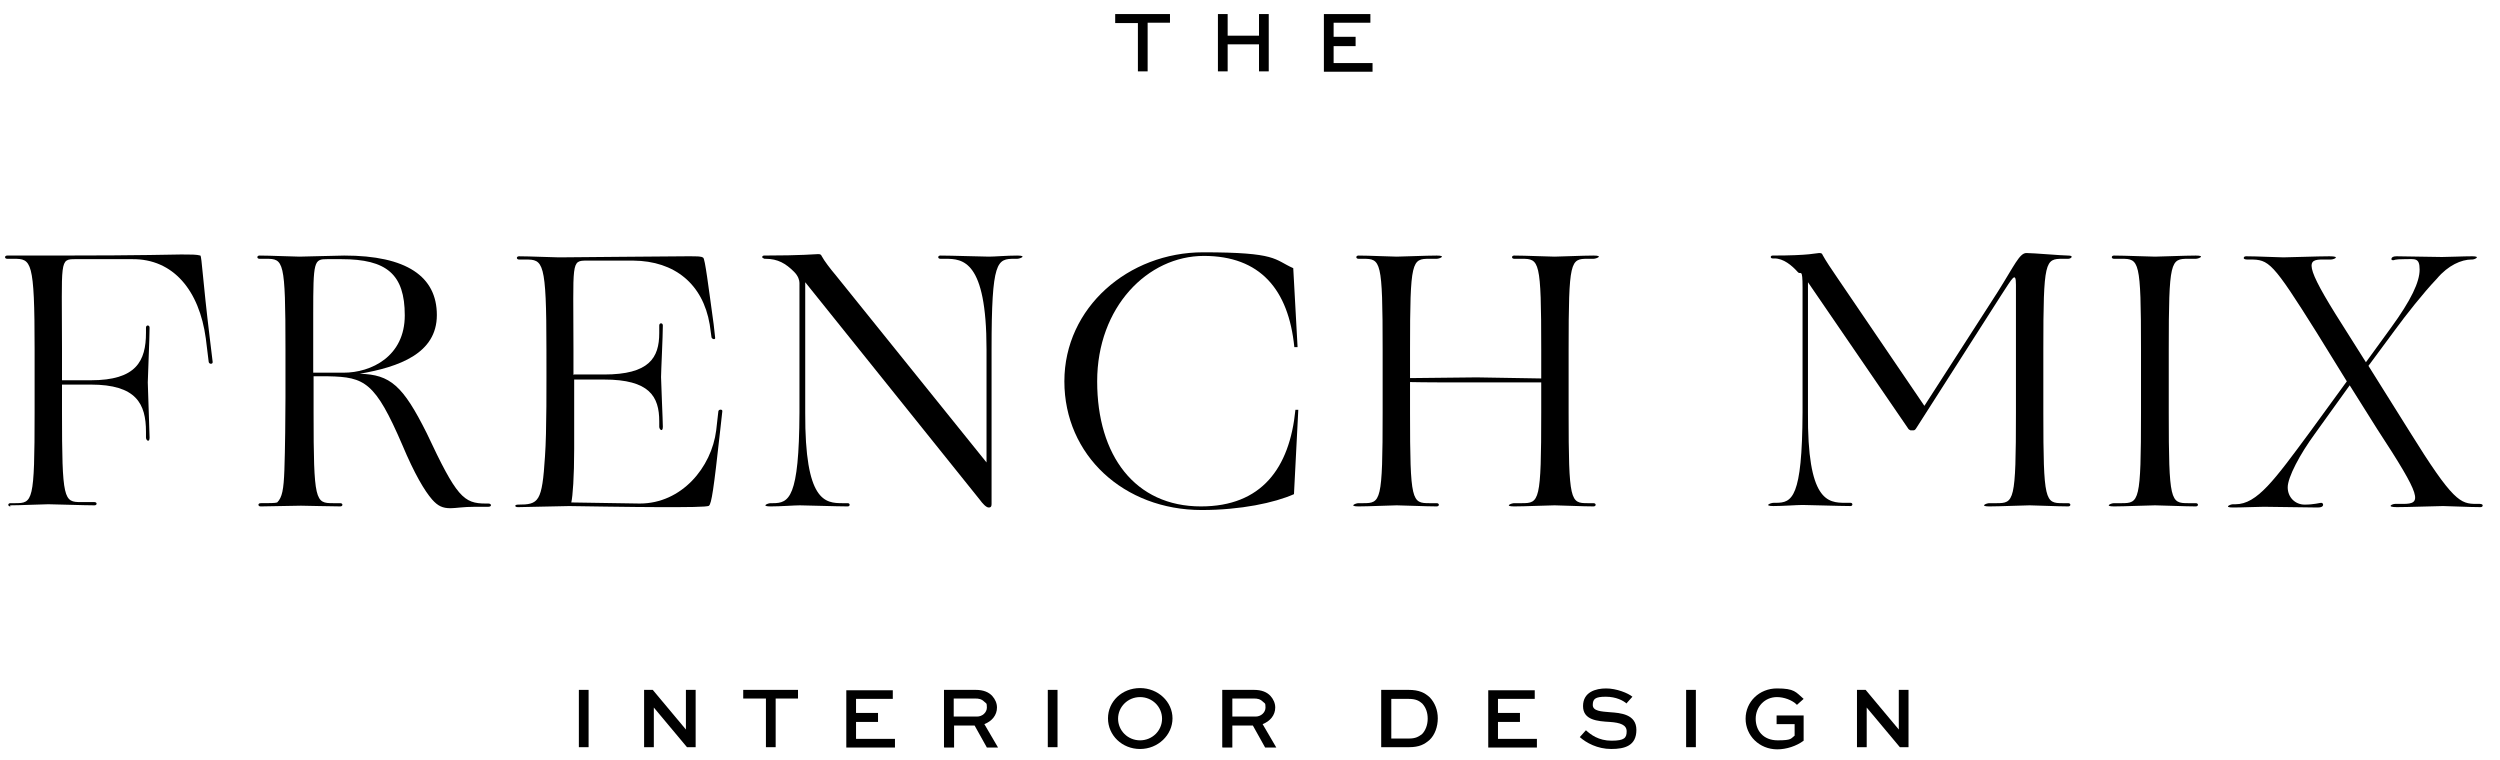
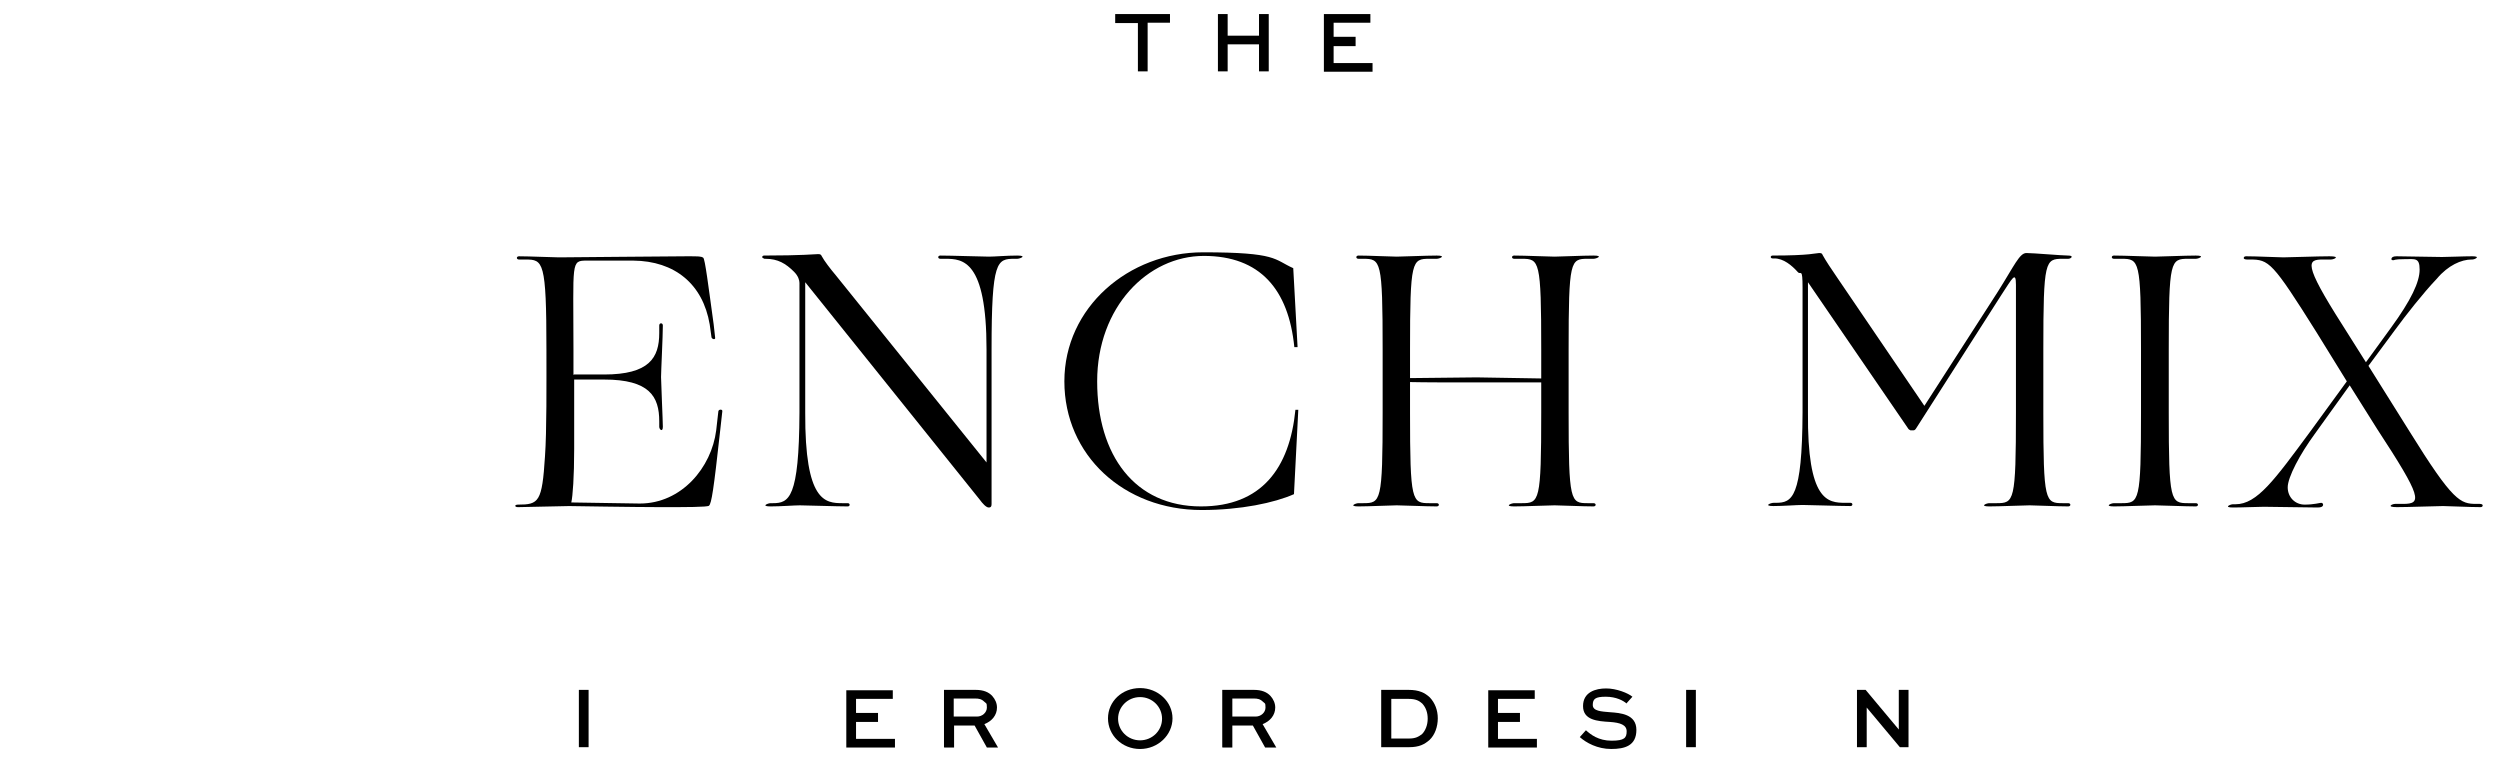
<svg xmlns="http://www.w3.org/2000/svg" id="Layer_1" version="1.1" viewBox="0 0 693.6 210.8">
  <g>
    <path d="M309.4,3.9h15.2v2.4h-6.2v13.5h-2.7V6.4h-6.3v-2.4Z" />
    <path d="M337.9,19.9V3.9h2.7v6h8.7V3.9h2.7v15.9h-2.7v-7.5h-8.7v7.5h-2.7Z" />
    <path d="M376.1,12.8h-6.1v4.7h10.8v2.4h-13.5V3.9h12.9v2.4h-10.2v3.9h6.1v2.4Z" />
  </g>
  <g>
    <path d="M160.6,207.3v-15.9h2.7v15.9h-2.7Z" />
-     <path d="M193,191.4v15.9h-2.4l-9.2-11h0v11h-2.7v-15.9h2.4l9.2,11h0v-11h2.7Z" />
-     <path d="M206.2,191.4h15.2v2.4h-6.2v13.5h-2.7v-13.5h-6.3v-2.4Z" />
    <path d="M243.6,200.3h-6.1v4.7h10.8v2.4h-13.5v-15.9h12.9v2.4h-10.2v3.9h6.1v2.4Z" />
    <path d="M261.9,207.3v-15.9h8.8c2.1,0,3.6.6,4.6,1.7.8.9,1.3,2,1.3,3.2,0,2.1-1.4,3.8-3.5,4.6l3.8,6.5h-3.1l-3.4-6.1h-5.7v6.1h-2.7ZM264.6,193.9v4.9h6.5c1.4,0,2.7-1.1,2.7-2.5s-.2-1.1-.7-1.6c-.8-.8-1.6-.9-2.5-.9h-6Z" />
-     <path d="M290.7,207.3v-15.9h2.7v15.9h-2.7Z" />
+     <path d="M290.7,207.3v-15.9v15.9h-2.7Z" />
    <path d="M316.3,190.9c5,0,9,3.8,9,8.4s-4,8.5-9,8.5-8.9-3.8-8.9-8.5,3.9-8.4,8.9-8.4ZM316.3,205.4c3.4,0,6.1-2.7,6.1-6s-2.7-6-6.1-6-6.1,2.7-6.1,6,2.7,6,6.1,6Z" />
    <path d="M339.1,207.3v-15.9h8.8c2.1,0,3.6.6,4.6,1.7.8.9,1.3,2,1.3,3.2,0,2.1-1.4,3.8-3.5,4.6l3.8,6.5h-3.1l-3.4-6.1h-5.7v6.1h-2.7ZM341.9,193.9v4.9h6.5c1.4,0,2.7-1.1,2.7-2.5s-.2-1.1-.7-1.6c-.8-.8-1.6-.9-2.5-.9h-6Z" />
    <path d="M383.2,207.3v-15.9h7.6c2.9,0,4.5.8,5.9,2.1,1.4,1.5,2.2,3.5,2.2,5.8s-.8,4.6-2.3,6c-1.4,1.2-2.8,2-5.7,2h-7.6ZM390.8,204.9c2,0,2.7-.5,3.7-1.2,1-1,1.6-2.6,1.6-4.3s-.5-3.1-1.5-4.2c-.9-.8-1.8-1.3-3.8-1.3h-4.8v11h4.8Z" />
    <path d="M421.7,200.3h-6.1v4.7h10.8v2.4h-13.5v-15.9h12.9v2.4h-10.2v3.9h6.1v2.4Z" />
    <path d="M451.3,195.2c-.9-.8-2.9-1.9-5.8-1.9s-3.6.6-3.6,2.3,2.4,1.8,4.8,2c2.8.2,7.3.5,7.3,4.9s-3.2,5.3-7,5.3-6.9-1.7-8.7-3.3l1.7-1.9c1.3,1.2,3.5,2.9,7.1,2.9s4.2-.8,4.2-2.6-1.8-2.4-4.6-2.6c-3.5-.2-7.5-.5-7.5-4.4s3.5-4.9,6.4-4.9,6.1,1.3,7.3,2.3l-1.7,1.9Z" />
    <path d="M467.8,207.3v-15.9h2.7v15.9h-2.7Z" />
-     <path d="M498.5,195.5c-1.3-1.3-3.6-2.1-5.5-2.1-3.4,0-5.9,2.7-5.9,6s2.1,6,6.1,6,3.6-.5,4.7-1.3v-3.2h-5v-2.4h7.5v7c-2,1.5-4.8,2.4-7.3,2.4-5,0-8.8-3.8-8.8-8.5s3.8-8.4,8.7-8.4,5.2,1,7.4,2.9l-1.9,1.7Z" />
    <path d="M529.5,191.4v15.9h-2.4l-9.2-11h0v11h-2.7v-15.9h2.4l9.2,11h0v-11h2.7Z" />
  </g>
  <g>
-     <path d="M2.9,140.5c-.8,0-.8-.9,0-.9h1.3c4.9,0,5.4-.4,5.4-25.1v-17.6c0-24.7-.9-25.1-5.8-25.1h-1.8c-.8,0-.8-.9,0-.9,2.8,0,6.6,0,13.8,0,24.9,0,31.7-.3,34.5-.3s4.2,0,5.3.3c.4.5.6,6.4,2.6,22.9l.8,6.6c.1.7-1,.7-1.1,0l-.8-6.5c-1.8-13.3-9-22.1-20.4-22h-15.7c-4.6,0-3.8.1-3.8,24.8v8.8h8c12.6,0,15.3-5.3,15.3-13.2v-1.4c0-.8,1-.8,1,0,0,2.9-.5,13.8-.5,15.2s.5,13.8.5,15.3-1,.8-1,0v-1.6c0-7.8-2.7-13.1-15.3-13.1h-8v7.5c0,24.6.5,25.1,5.3,25.1h3.7c.8,0,.8.9,0,.9-2.8,0-11.3-.3-12.8-.3s-7.8.3-10.6.3Z" />
-     <path d="M72.3,140.5c-.8,0-.8-.9,0-.9,2.5,0,4,0,4.6-.2,1.4-1.4,1.8-3.6,2-9,.2-5.5.3-15.5.3-20.1v-13.4c0-24.7-.5-25.1-5.4-25.1h-1.8c-.8,0-.8-.9,0-.9,2.8,0,9.6.3,11.1.3s10.6-.3,12.4-.3c17.3,0,25.7,5.8,25.7,16.5s-10.5,14.4-21.4,16.3c8.5.2,12,3.3,18.6,16.5,8.3,17.7,10.2,19.5,16.4,19.5h.7c.9,0,1,.9,0,.9h-3.6c-3.5,0-5.4.4-6.9.4-2.2,0-3.5-.6-5.1-2.4-2.1-2.4-4.9-7.1-8.3-15.2-7.5-17.4-10.4-18.8-20.5-19h-4.1v10.1c0,24.7.5,25.1,5.4,25.1h2c.8,0,.8.9,0,.9-2.8,0-9.5-.2-10.9-.2s-10.2.2-11,.2ZM86.9,103.4c1.9,0,4.5,0,8.4,0,7.7,0,17-4.5,17-15.9s-5-15.6-17.6-15.6h-3.9c-3.7,0-3.9.4-3.9,15.2v16.4Z" />
    <path d="M159.3,103.9h8.3c12.5,0,15.3-4.6,15.3-11.5v-2.1c0-.8,1-.8,1,0,0,2.9-.5,12.8-.5,14.3s.5,12.2.5,13.8-1,.8-1,0v-1.5c0-6.9-2.7-11.6-15.3-11.6h-8.3v19.3c0,7.7-.4,13.1-.8,14.8,2.9,0,15.9.3,19,.3,11.6,0,19.9-10,21.2-20.3l.6-5.3c.1-.6,1.2-.6,1.1,0l-.6,5.4c-1.8,16.4-2.4,20.2-3.1,20.8-.4.4-6.4.4-13.4.4s-25.4-.3-25.4-.3l-14.2.3c-1,0-1-.7,0-.7,5.8,0,6.7-.7,7.5-13.4.5-6.9.4-20.3.4-29.5,0-24.7-.9-25.1-5.8-25.1h-1.8c-.8,0-.8-.9,0-.9,2.8,0,9.6.3,11.1.3s31.7-.3,35.3-.3,4.1,0,4.7.4c.5.3,1.4,7.6,2.9,18.5l.4,3.6c.2.7-.8.6-1,0l-.5-3.6c-1.9-11.2-9.7-17.6-21.2-17.7h-12.8c-4.6,0-3.8.1-3.8,24.8v6.9Z" />
    <path d="M212,71.7c-.7,0-.7-.8,0-.8,10.4,0,14.3-.4,15-.4s.8.2,1,.6c.7,1.3,2.3,3.4,3.9,5.3l41.8,51.9v-31.4c0-24.7-6.6-25.1-11.4-25.1h-1.4c-.8,0-.8-.9,0-.9,2.9,0,11.9.3,13.5.3s4.9-.3,7.8-.3.8.9,0,.9h-.7c-4.9,0-6.4.4-6.4,25.1v42.9c0,.6-.1,1-.8,1s-1.7-1.1-2.5-2.2l-48.4-60.3v36.2c-.1,24.7,5.5,25.1,10.4,25.1h1.4c.7,0,.7.9,0,.9-2.9,0-11.8-.3-13.3-.3s-5.3.3-8.1.3-.8-.9,0-.9h.6c4.5,0,7.3-1.3,7.4-25.1v-36c0-.7-.3-1.9-1.5-3.1-2.3-2.3-4.5-3.6-7.9-3.6h-.4Z" />
    <path d="M333.2,140.5c16.8,0,24.6-10.6,26.2-26.8h.8l-1.2,23.4c-5.4,2.4-14.8,4.4-25.6,4.4-21.6,0-38.1-15.2-38.1-35.7s17.8-35.8,38.5-35.8,19.6,2,25,4.4l1.2,21.9h-.9c-1.6-16-9.5-25.3-25.1-25.3s-29.6,14.2-29.6,34.8,10.5,34.7,28.8,34.7Z" />
    <path d="M383.6,96.9c0-24.7-.5-25.1-5.4-25.1h-1.3c-.8,0-.8-.9,0-.9,2.8,0,9.1.3,10.6.3s8.3-.3,11.1-.3.8.9,0,.9h-2c-4.9,0-5.4.4-5.4,25.1v8l18.5-.2,17.9.3v-8.1c0-24.7-.5-25.1-5.4-25.1h-2.1c-.8,0-.8-.9,0-.9,2.9,0,9.7.3,11.2.3s7.9-.3,10.8-.3.8.9,0,.9h-1.6c-4.8,0-5.3.4-5.3,25.1v17.6c0,24.7.5,25.1,5.3,25.1h1.6c.8,0,.8.9,0,.9-2.9,0-9.3-.3-10.8-.3s-8.3.3-11.2.3-.8-.9,0-.9h2.1c4.9,0,5.4-.4,5.4-25.1v-8.4h-17.8c-7.2,0-14.8,0-18.6-.1v8.5c0,24.7.5,25.1,5.4,25.1h2c.8,0,.8.9,0,.9-2.8,0-9.7-.3-11.1-.3s-7.8.3-10.6.3-.8-.9,0-.9h1.3c4.9,0,5.4-.4,5.4-25.1v-17.6Z" />
    <path d="M530,119.3c-.3,0-.5-.2-.8-.7l-27.6-40.3v36.1c-.2,24.7,5.5,25.1,10.4,25.1h1.4c.7,0,.7.9,0,.9-2.9,0-11.7-.3-13.3-.3s-5.3.3-8.1.3-.8-.9.1-.9h.6c4.5,0,7.3-1.3,7.4-25.1,0-11.4,0-28.9,0-34.6s-.5-3.4-1.3-4.3c-1.7-1.9-4-3.8-6.5-3.8h-.5c-.7,0-.7-.8,0-.8,10.4,0,12.1-.7,12.9-.7s.8.2,1,.6c.7,1.3,2.6,4.2,4,6.2l24.2,35.6,20.4-31.7c4.6-7.3,6-10.7,7.9-10.7s9.9.7,11.6.7.8.9,0,.9h-1.5c-4.9,0-5.4.4-5.4,25.1v17.6c0,24.7.5,25.1,5.4,25.1h1.5c.8,0,.8.9,0,.9-2.8,0-9.3-.3-10.7-.3s-8.4.3-11.2.3-.8-.9,0-.9h2c4.9,0,5.4-.4,5.4-25.1v-35.5c0-3.9-1-1.8-3.9,2.6l-23.7,37.1c-.3.5-.5.7-.9.7h-.9Z" />
    <path d="M594,96.9c0-24.7-.5-25.1-5.4-25.1h-2.1c-.8,0-.8-.9,0-.9,2.8,0,10,.3,11.4.3s8.5-.3,11.3-.3.8.9,0,.9h-2.1c-4.9,0-5.4.4-5.4,25.1v17.6c0,24.7.5,25.1,5.4,25.1h2.1c.8,0,.8.9,0,.9-2.8,0-9.8-.3-11.3-.3s-8.6.3-11.4.3-.8-.9,0-.9h2.1c4.9,0,5.4-.4,5.4-25.1v-17.6Z" />
    <path d="M656.4,100.5l6.9-9.5c5.7-7.8,8-12.8,8-16.2s-1.3-2.9-4.2-2.9-2.8.3-3.1.3c-.5,0-.6-.2-.5-.5s.4-.6,1.4-.6c1.7,0,10.8.2,12.6.2s5.9-.2,8.4-.2.7.9,0,.9h-.2c-2.8,0-6.5,1.6-9.6,5.3-3.9,4.1-8.6,10.1-11.6,14.2l-7.4,10,11.4,18.2c12.1,19.5,14.1,20.1,18.6,20.1h.9c.5,0,.8.2.8.4,0,.3-.2.5-.6.5-3.1,0-8.9-.3-10.4-.3s-9.7.3-12.8.3-1.3-.9-.5-.9h2.2c5.3,0,5.3-1.7-7.2-20.8l-7.6-12.1-9.7,13.5c-4.1,5.6-7.5,12-7.5,14.8s2.1,4.8,4.7,4.8,4.2-.5,4.6-.5.6.4.5.7c-.1.3-.4.6-1.5.6-1.9,0-13.2-.2-14.9-.2s-5.9.2-8.6.2-.7-.9,0-.9h.7c6,0,10.8-6.7,20.7-20.1l10.2-14-8.4-13.6c-12.3-19.6-13.2-20.2-18.5-20.2h-.8c-.6,0-.9-.2-.9-.4,0-.3.2-.5.7-.5,3,0,8.7.3,10.3.3s9.6-.3,12.8-.3,1.2.9.4.9h-2.2c-4.3,0-5.7.8,5.4,18.2l6.5,10.3Z" />
  </g>
</svg>